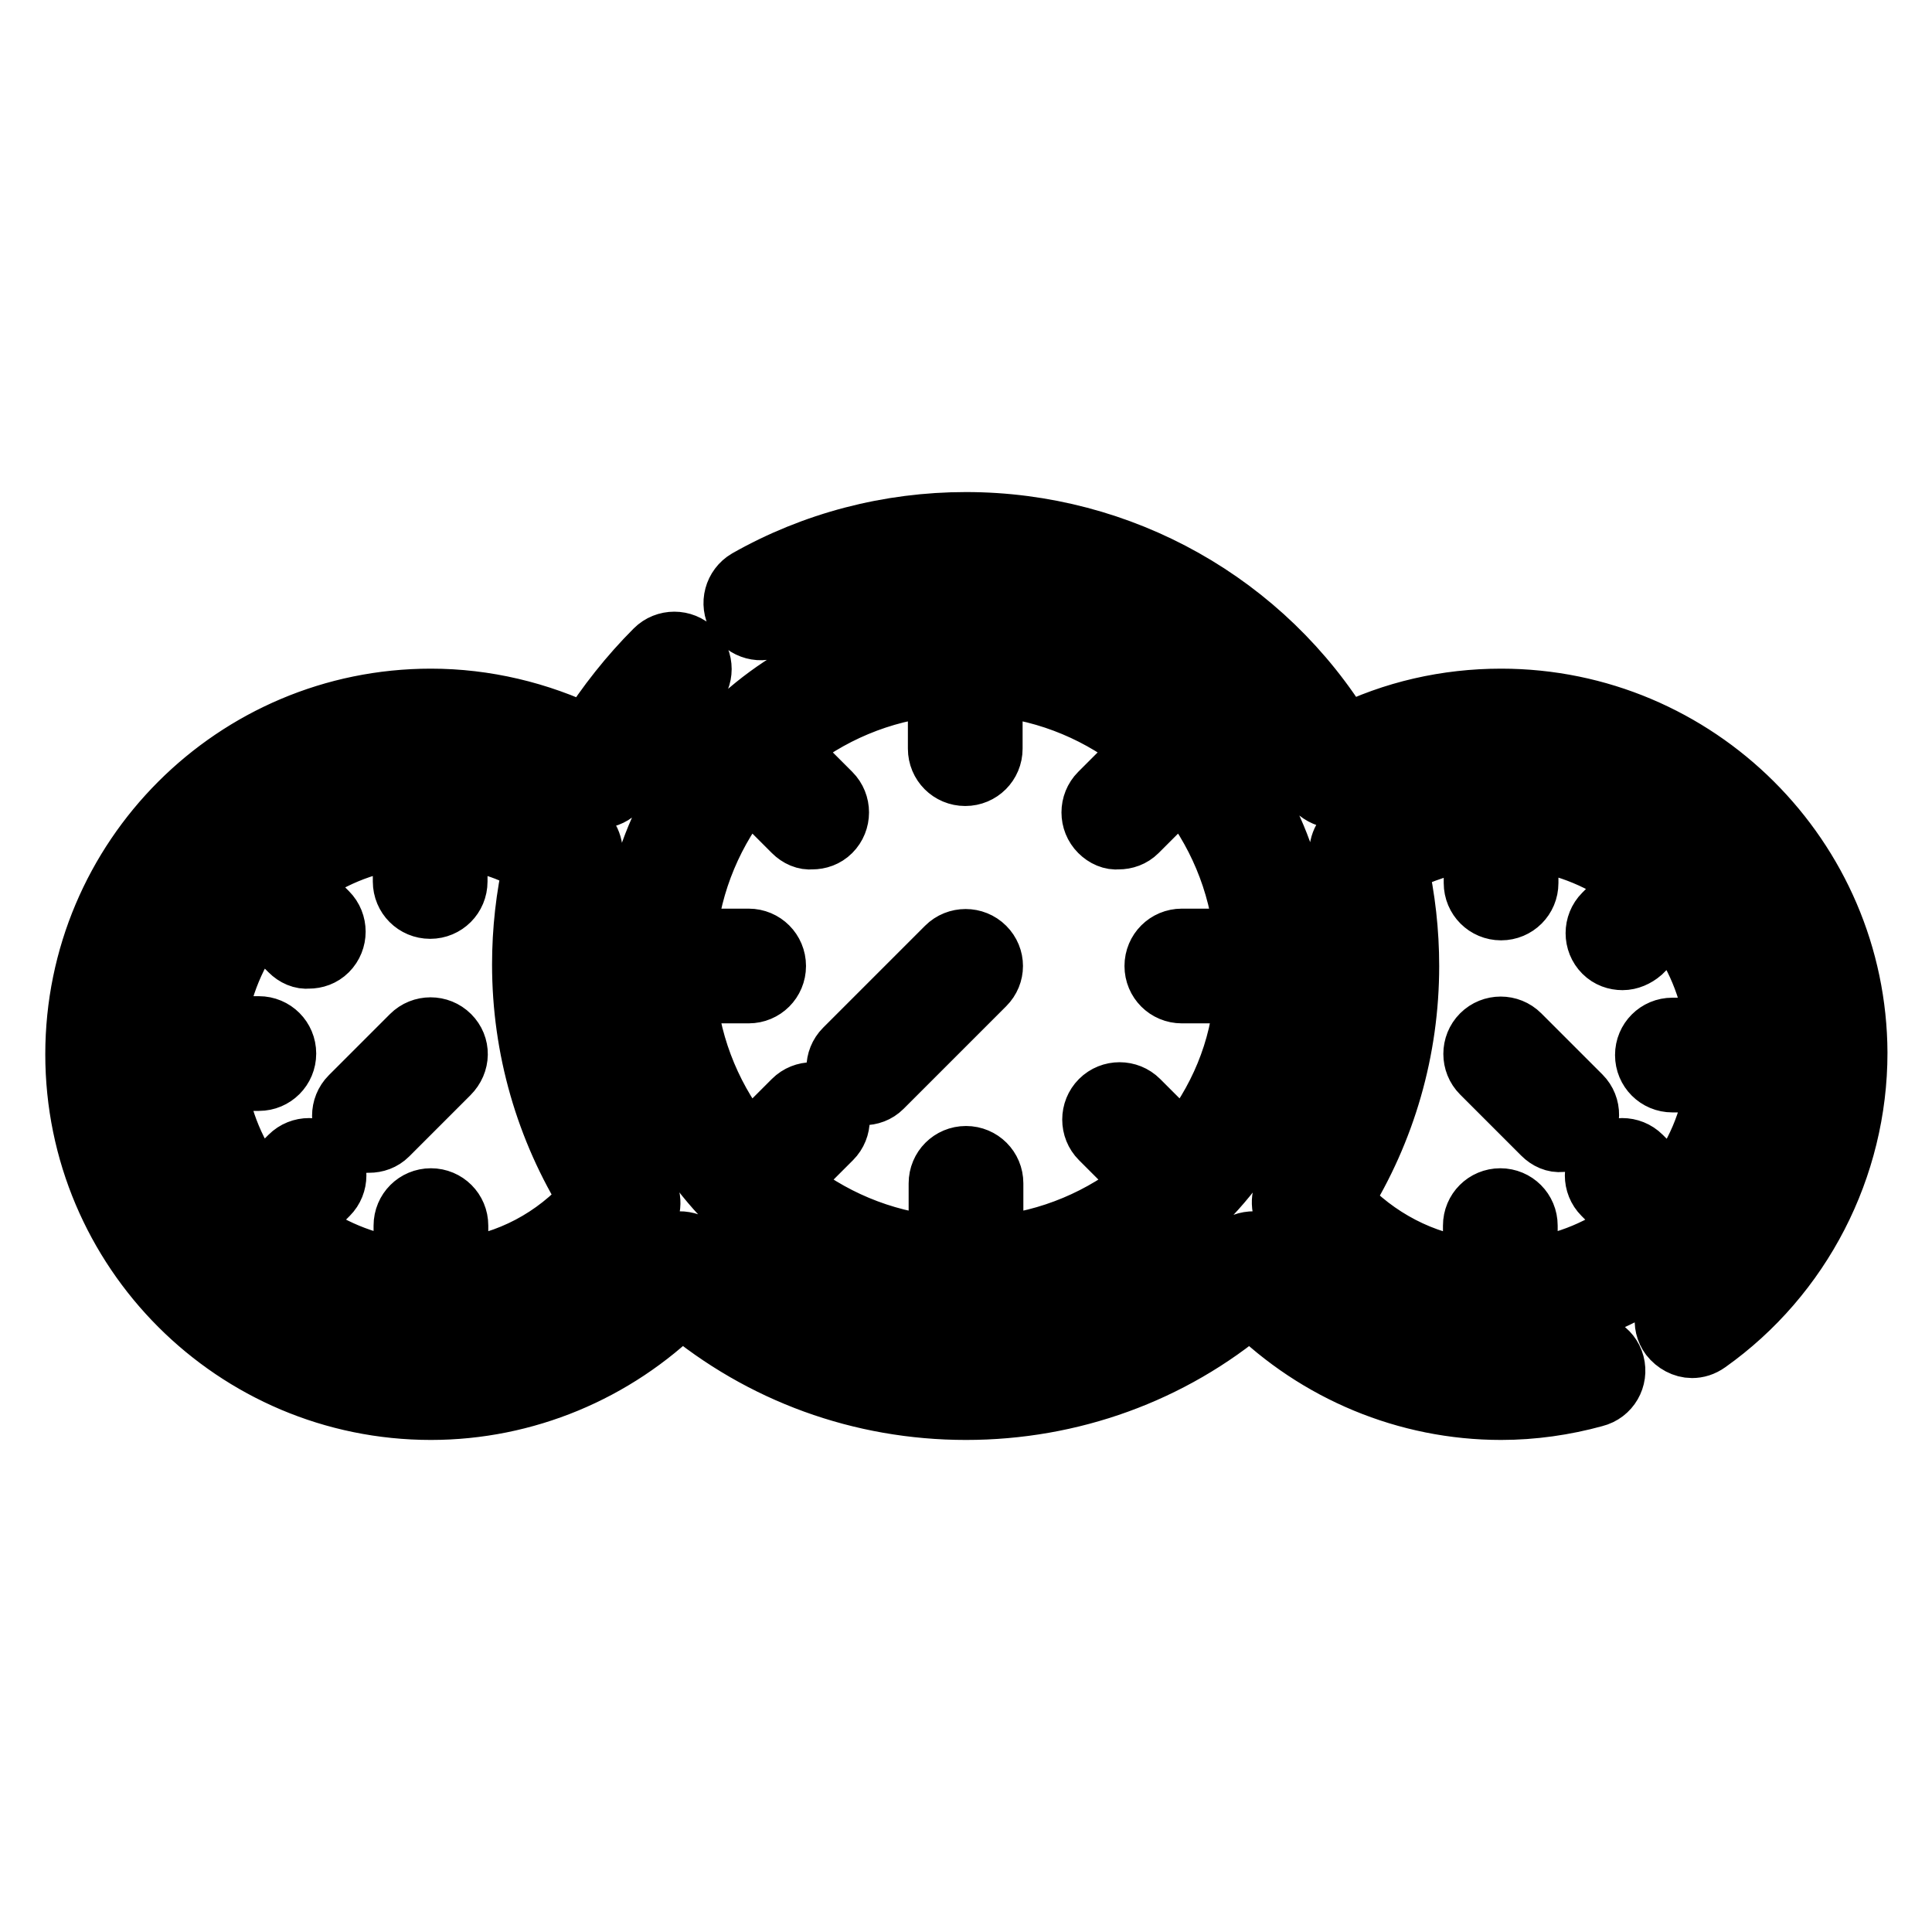
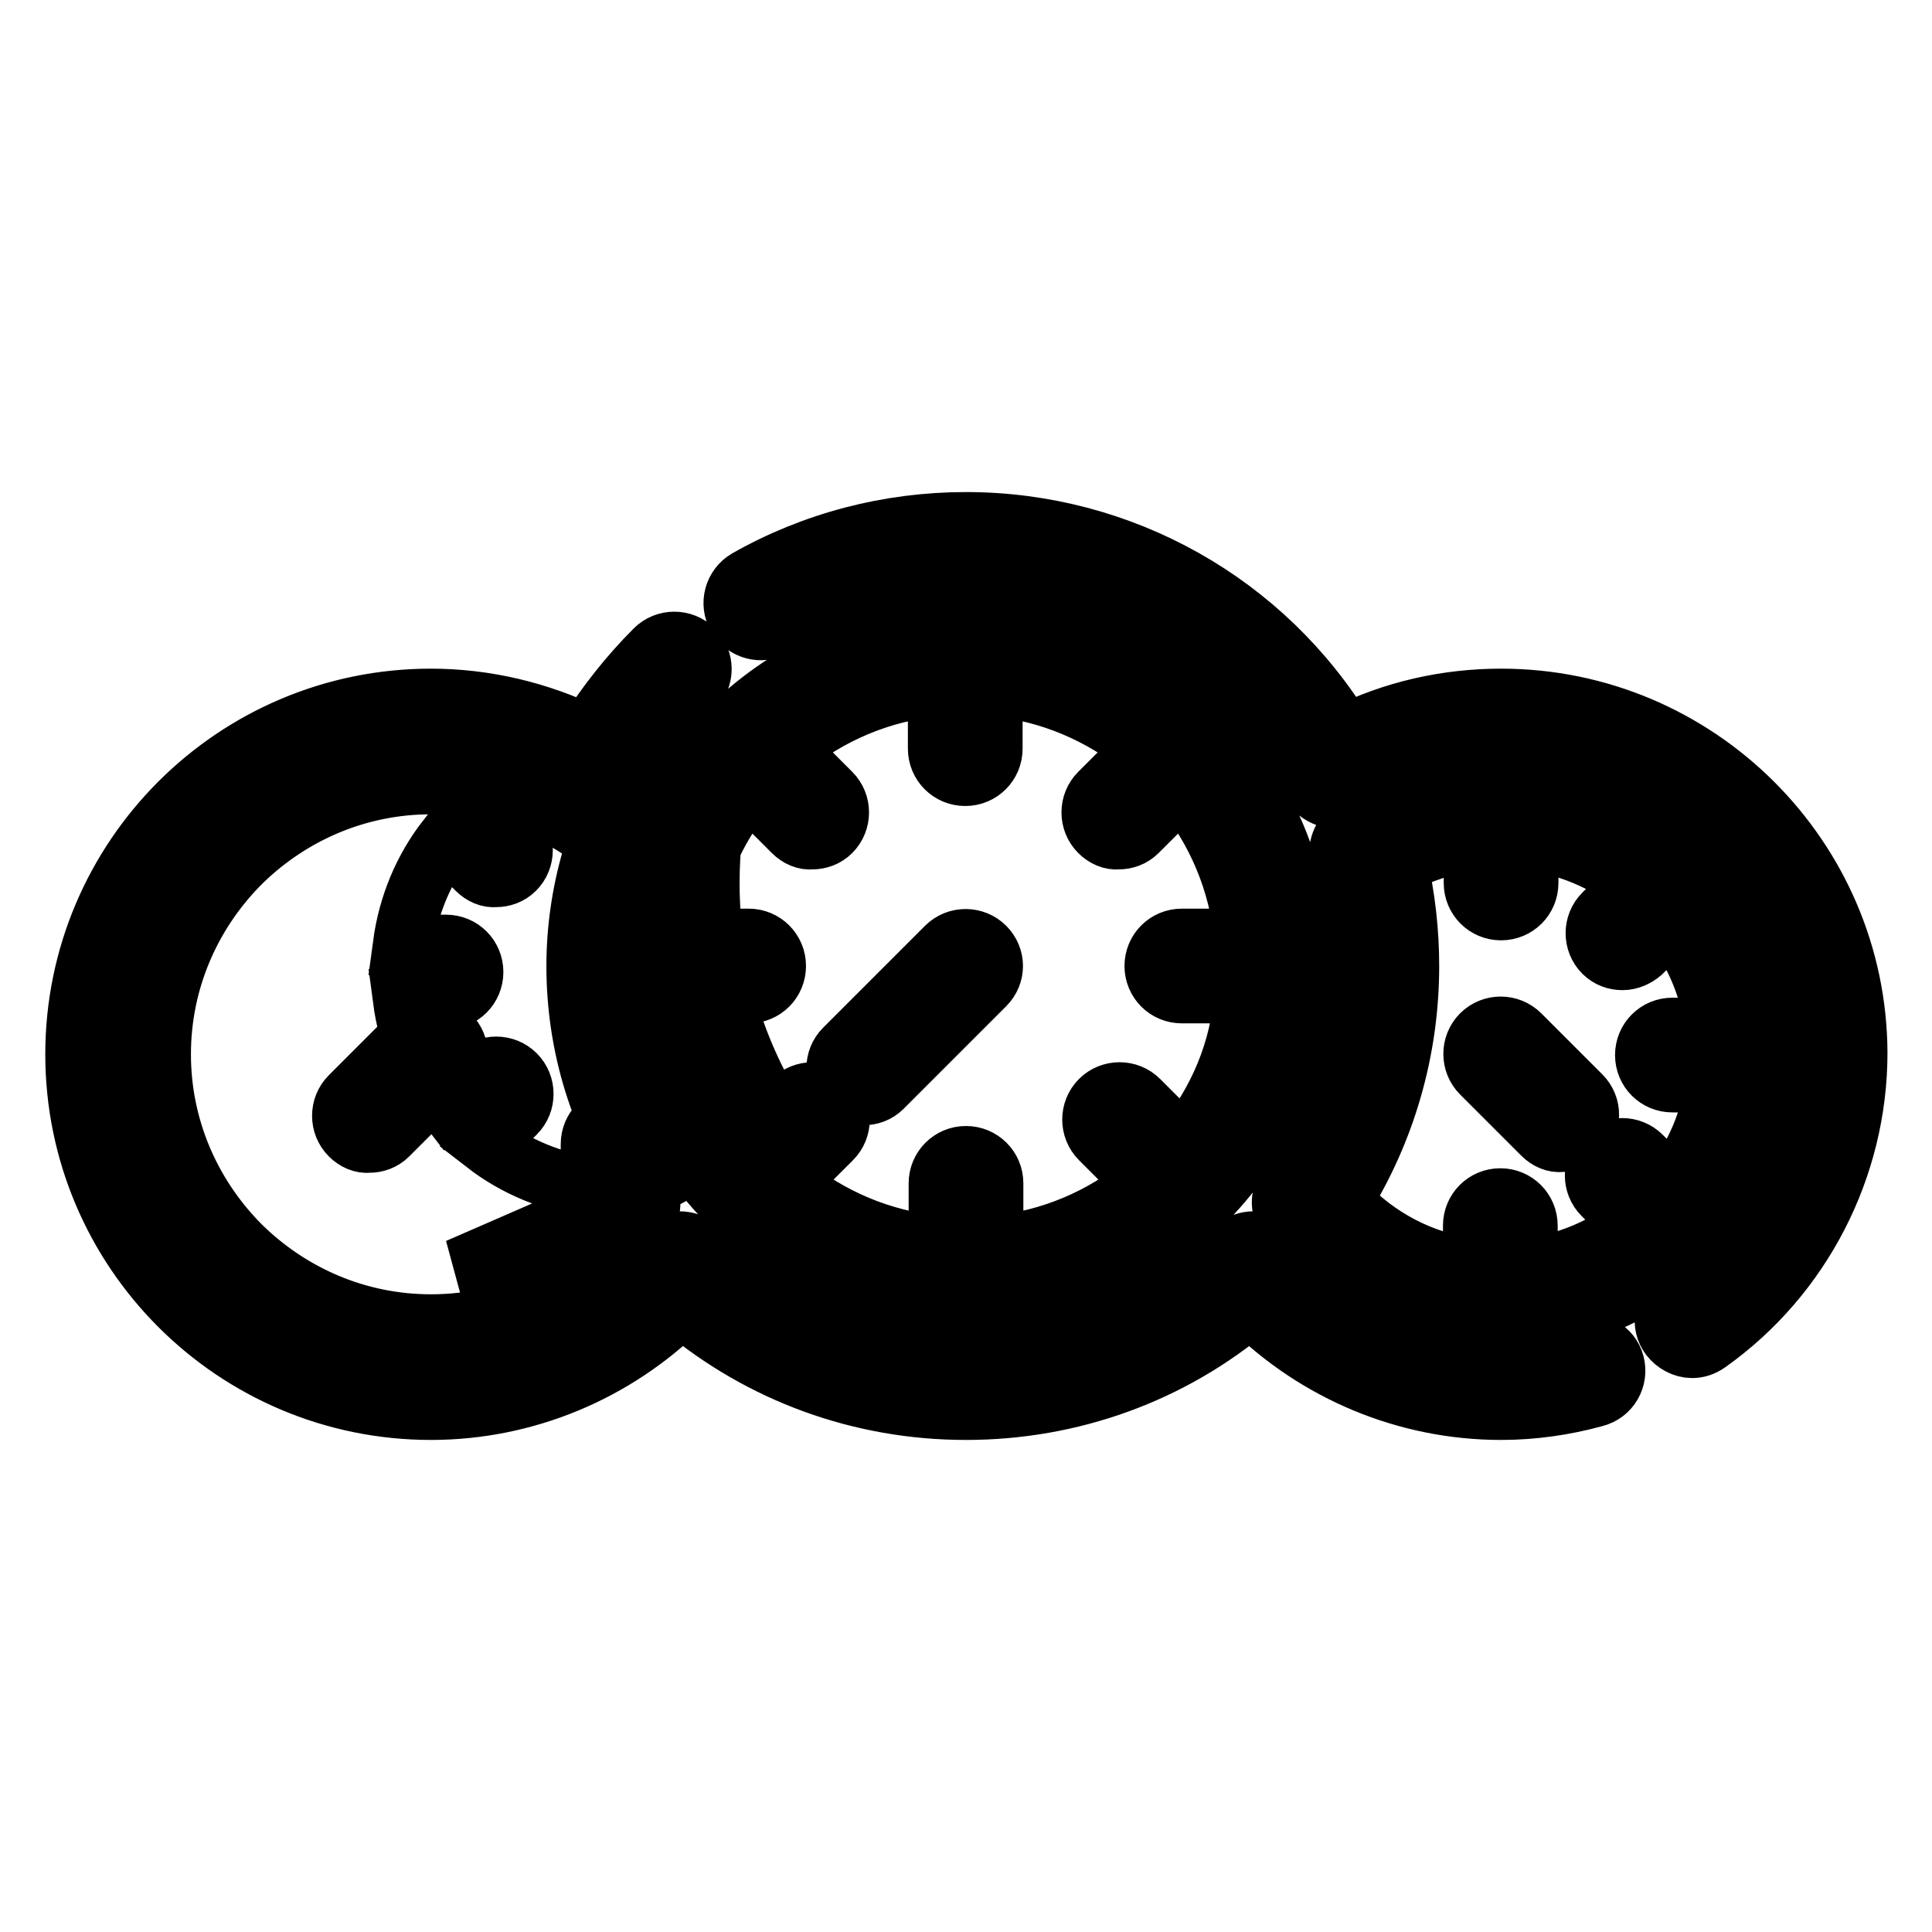
<svg xmlns="http://www.w3.org/2000/svg" version="1.1" x="0px" y="0px" viewBox="0 0 256 256" enable-background="new 0 0 256 256" xml:space="preserve">
  <g>
-     <path stroke-width="8" fill-opacity="0" stroke="#000000" d="M159.7,96.9c-0.1-0.1-0.2-0.2-0.3-0.3c-0.1-0.1-0.2-0.2-0.3-0.3c-8-7.9-19-12.7-31.1-12.7 s-23.1,4.9-31.1,12.7c-0.1,0.1-0.2,0.2-0.3,0.3c-0.1,0.1-0.2,0.2-0.3,0.3c-7.9,8-12.7,19-12.7,31.1c0,12.1,4.9,23.1,12.7,31.1 c0.1,0.1,0.2,0.2,0.3,0.3s0.2,0.2,0.3,0.3c8,7.9,19,12.7,31.1,12.7c12.1,0,23.1-4.9,31.1-12.7c0.1-0.1,0.2-0.2,0.3-0.3 s0.2-0.2,0.3-0.3c7.9-8,12.7-19,12.7-31.1C172.5,115.9,167.6,104.9,159.7,96.9z M156.8,151.7l-5.9-5.9c-1.4-1.4-3.7-1.4-5.1,0 s-1.4,3.7,0,5.1l5.9,5.9c-5.6,4.6-12.5,7.6-20.1,8.3v-8.3c0-2-1.6-3.6-3.6-3.6c-2,0-3.6,1.6-3.6,3.6v8.3 c-7.6-0.7-14.5-3.7-20.1-8.3l5.9-5.9c1.4-1.4,1.4-3.7,0-5.1c-1.4-1.4-3.7-1.4-5.1,0l-5.9,5.9c-4.6-5.6-7.6-12.5-8.3-20.1h8.3 c2,0,3.6-1.6,3.6-3.6s-1.6-3.6-3.6-3.6h-8.3c0.7-7.6,3.7-14.5,8.3-20.1l5.9,5.9c0.7,0.7,1.6,1.1,2.5,1c0.9,0,1.8-0.3,2.5-1 c1.4-1.4,1.4-3.7,0-5.1l-5.9-5.9c5.6-4.6,12.5-7.6,20.1-8.3v8.3c0,2,1.6,3.6,3.6,3.6s3.6-1.6,3.6-3.6v-8.3 c7.6,0.7,14.5,3.7,20.1,8.3l-5.9,5.9c-1.4,1.4-1.4,3.7,0,5.1c0.7,0.7,1.6,1.1,2.5,1c0.9,0,1.8-0.3,2.5-1l5.9-5.9 c4.6,5.6,7.6,12.5,8.3,20.1h-8.3c-2,0-3.6,1.6-3.6,3.6s1.6,3.6,3.6,3.6h8.3C164.4,139.2,161.4,146.1,156.8,151.7L156.8,151.7z  M130.5,125.5c-1.4-1.4-3.7-1.4-5.1,0L111.9,139c-1.4,1.4-1.4,3.7,0,5.1c0.7,0.7,1.6,1.1,2.5,1c0.9,0,1.8-0.3,2.5-1l13.6-13.6 C131.9,129.1,131.9,126.9,130.5,125.5z M59.6,137.2c-1.4-1.4-3.7-1.4-5.1,0l-8.1,8.1c-1.4,1.4-1.4,3.7,0,5.1c0.7,0.7,1.6,1.1,2.5,1 c0.9,0,1.8-0.3,2.5-1l8.1-8.1C61,140.8,61,138.6,59.6,137.2z M85.5,157.3c-6-8.6-9.1-18.8-9.1-29.3c0-4.8,0.7-9.6,2-14.1 c0.4-1.5-0.2-3.1-1.5-4c-5.9-3.9-12.7-6-19.8-6c-9.7,0-18.5,3.9-25,10.2c-0.1,0.1-0.2,0.2-0.3,0.3c-0.1,0.1-0.2,0.2-0.3,0.3 c-6.3,6.5-10.2,15.3-10.2,25s3.9,18.5,10.2,25c0.1,0.1,0.2,0.2,0.3,0.3c0.1,0.1,0.2,0.2,0.3,0.3c6.5,6.3,15.3,10.2,25,10.2 c11.2,0,21.5-5.1,28.3-13.9C86.4,160.3,86.4,158.6,85.5,157.3z M60.7,168.1v-5.7c0-2-1.6-3.6-3.6-3.6s-3.6,1.6-3.6,3.6v5.7 c-5.2-0.7-10-2.7-14-5.8l4-4c1.4-1.4,1.4-3.7,0-5.1c-1.4-1.4-3.7-1.4-5.1,0l-4,4c-3.1-4-5.1-8.7-5.8-14h5.7c2,0,3.6-1.6,3.6-3.6 c0-2-1.6-3.6-3.6-3.6h-5.7c0.7-5.2,2.7-10,5.8-14l4,4c0.7,0.7,1.6,1.1,2.5,1c0.9,0,1.8-0.3,2.5-1c1.4-1.4,1.4-3.7,0-5.1l-4-4 c4-3.1,8.7-5.1,14-5.8v5.7c0,2,1.6,3.6,3.6,3.6s3.6-1.6,3.6-3.6v-5.7c3.5,0.4,7,1.6,10.1,3.3c-1,4.4-1.5,8.9-1.5,13.4 c0,11.1,3.1,21.8,8.9,31.1C73.5,164.1,67.4,167.3,60.7,168.1z M209.5,145.2l-8.1-8.1c-1.4-1.4-3.7-1.4-5.1,0 c-1.4,1.4-1.4,3.7,0,5.1l8.1,8.1c0.7,0.7,1.6,1.1,2.5,1c0.9,0,1.8-0.3,2.5-1C210.9,148.9,210.9,146.6,209.5,145.2L209.5,145.2z  M224.5,114.7c-0.1-0.1-0.2-0.2-0.3-0.3c-0.1-0.1-0.2-0.2-0.3-0.3c-6.5-6.3-15.3-10.2-25-10.2c-7.1,0-13.9,2.1-19.8,6 c-1.3,0.9-1.9,2.5-1.5,4c1.3,4.6,2,9.3,2,14.1c0,10.5-3.2,20.7-9.1,29.3c-0.9,1.3-0.8,3,0.1,4.2c6.8,8.9,17.2,13.9,28.3,13.9 c9.7,0,18.5-3.9,25-10.2c0.1-0.1,0.2-0.2,0.3-0.3s0.2-0.2,0.3-0.3c6.3-6.5,10.2-15.3,10.2-25S230.8,121.2,224.5,114.7L224.5,114.7z  M221.5,157.2l-4-4c-1.4-1.4-3.7-1.4-5.1,0c-1.4,1.4-1.4,3.7,0,5.1l4,4c-4,3.1-8.7,5.1-14,5.8v-5.7c0-2-1.6-3.6-3.6-3.6 c-2,0-3.6,1.6-3.6,3.6v5.7c-6.7-0.8-12.8-4-17.4-9c5.8-9.3,8.9-20,8.9-31.1c0-4.5-0.5-9-1.5-13.4c3.1-1.7,6.6-2.8,10.1-3.3v5.7 c0,2,1.6,3.6,3.6,3.6c2,0,3.6-1.6,3.6-3.6v-5.7c5.2,0.7,10,2.7,14,5.8l-4,4c-1.4,1.4-1.4,3.7,0,5.1c0.7,0.7,1.6,1,2.5,1 c0.9,0,1.8-0.4,2.5-1l4-4c3.1,4,5.1,8.7,5.8,14h-5.7c-2,0-3.6,1.6-3.6,3.6s1.6,3.6,3.6,3.6h5.7 C226.7,148.5,224.6,153.3,221.5,157.2L221.5,157.2z M213.9,180.7c-0.5-1.9-2.5-3-4.4-2.5c-3.4,0.9-7,1.4-10.5,1.4 c-11.6,0-22.7-5.1-30.3-13.9c-0.6-0.7-1.6-1.2-2.5-1.2c-1,0-1.9,0.3-2.6,1c-9.6,9.1-22.2,14.1-35.5,14.1s-25.9-5-35.5-14.1 c-0.7-0.7-1.7-1-2.6-1c-1,0.1-1.9,0.5-2.5,1.2c-7.6,8.8-18.6,13.9-30.3,13.9c-22,0-39.9-17.9-39.9-39.9c0-22,17.9-39.9,39.9-39.9 c7.1,0,14.2,1.9,20.3,5.5c1.7,1,3.9,0.4,4.9-1.3c0,0,0.1-0.1,0.1-0.1c2.5-4.7,5.6-8.9,9.4-12.7c1.4-1.4,1.4-3.7,0-5.1 c-1.4-1.4-3.7-1.4-5.1,0c-3.4,3.4-6.4,7.2-9,11.3c-6.4-3.1-13.5-4.8-20.7-4.8c-26,0-47.1,21.1-47.1,47.1s21.1,47.1,47.1,47.1 c12.5,0,24.4-5,33.2-13.7c10.6,8.9,23.8,13.7,37.7,13.7c13.9,0,27.2-4.8,37.7-13.7c8.8,8.7,20.7,13.7,33.2,13.7 c4.2,0,8.4-0.6,12.4-1.7C213.3,184.6,214.4,182.6,213.9,180.7z M198.9,92.6c-7.2,0-14.3,1.6-20.7,4.8 c-10.6-17.5-29.6-28.2-50.2-28.2c-10.2,0-20.2,2.6-29,7.6c-1.7,1-2.3,3.2-1.3,4.9c1,1.7,3.2,2.3,4.9,1.3c7.7-4.4,16.5-6.7,25.4-6.7 c19.2,0,36.7,10.5,45.7,27.5c0.5,0.9,1.3,1.5,2.2,1.8c0.9,0.3,2,0.1,2.8-0.4c6.1-3.6,13.1-5.5,20.3-5.5c22,0,39.9,17.9,39.9,39.9 c0,12.9-6.3,25-16.8,32.5c-1.6,1.1-2,3.4-0.8,5c0.7,0.9,1.8,1.5,2.9,1.5c0.7,0,1.4-0.2,2.1-0.7c12.4-8.8,19.8-23.2,19.8-38.4 C246,113.7,224.9,92.6,198.9,92.6L198.9,92.6z" />
+     <path stroke-width="8" fill-opacity="0" stroke="#000000" d="M159.7,96.9c-0.1-0.1-0.2-0.2-0.3-0.3c-0.1-0.1-0.2-0.2-0.3-0.3c-8-7.9-19-12.7-31.1-12.7 s-23.1,4.9-31.1,12.7c-0.1,0.1-0.2,0.2-0.3,0.3c-0.1,0.1-0.2,0.2-0.3,0.3c-7.9,8-12.7,19-12.7,31.1c0,12.1,4.9,23.1,12.7,31.1 c0.1,0.1,0.2,0.2,0.3,0.3s0.2,0.2,0.3,0.3c8,7.9,19,12.7,31.1,12.7c12.1,0,23.1-4.9,31.1-12.7c0.1-0.1,0.2-0.2,0.3-0.3 s0.2-0.2,0.3-0.3c7.9-8,12.7-19,12.7-31.1C172.5,115.9,167.6,104.9,159.7,96.9z M156.8,151.7l-5.9-5.9c-1.4-1.4-3.7-1.4-5.1,0 s-1.4,3.7,0,5.1l5.9,5.9c-5.6,4.6-12.5,7.6-20.1,8.3v-8.3c0-2-1.6-3.6-3.6-3.6c-2,0-3.6,1.6-3.6,3.6v8.3 c-7.6-0.7-14.5-3.7-20.1-8.3l5.9-5.9c1.4-1.4,1.4-3.7,0-5.1c-1.4-1.4-3.7-1.4-5.1,0l-5.9,5.9c-4.6-5.6-7.6-12.5-8.3-20.1h8.3 c2,0,3.6-1.6,3.6-3.6s-1.6-3.6-3.6-3.6h-8.3c0.7-7.6,3.7-14.5,8.3-20.1l5.9,5.9c0.7,0.7,1.6,1.1,2.5,1c0.9,0,1.8-0.3,2.5-1 c1.4-1.4,1.4-3.7,0-5.1l-5.9-5.9c5.6-4.6,12.5-7.6,20.1-8.3v8.3c0,2,1.6,3.6,3.6,3.6s3.6-1.6,3.6-3.6v-8.3 c7.6,0.7,14.5,3.7,20.1,8.3l-5.9,5.9c-1.4,1.4-1.4,3.7,0,5.1c0.7,0.7,1.6,1.1,2.5,1c0.9,0,1.8-0.3,2.5-1l5.9-5.9 c4.6,5.6,7.6,12.5,8.3,20.1h-8.3c-2,0-3.6,1.6-3.6,3.6s1.6,3.6,3.6,3.6h8.3C164.4,139.2,161.4,146.1,156.8,151.7L156.8,151.7z  M130.5,125.5c-1.4-1.4-3.7-1.4-5.1,0L111.9,139c-1.4,1.4-1.4,3.7,0,5.1c0.7,0.7,1.6,1.1,2.5,1c0.9,0,1.8-0.3,2.5-1l13.6-13.6 C131.9,129.1,131.9,126.9,130.5,125.5z M59.6,137.2c-1.4-1.4-3.7-1.4-5.1,0l-8.1,8.1c-1.4,1.4-1.4,3.7,0,5.1c0.7,0.7,1.6,1.1,2.5,1 c0.9,0,1.8-0.3,2.5-1l8.1-8.1C61,140.8,61,138.6,59.6,137.2z M85.5,157.3c-6-8.6-9.1-18.8-9.1-29.3c0-4.8,0.7-9.6,2-14.1 c0.4-1.5-0.2-3.1-1.5-4c-5.9-3.9-12.7-6-19.8-6c-9.7,0-18.5,3.9-25,10.2c-0.1,0.1-0.2,0.2-0.3,0.3c-0.1,0.1-0.2,0.2-0.3,0.3 c-6.3,6.5-10.2,15.3-10.2,25s3.9,18.5,10.2,25c0.1,0.1,0.2,0.2,0.3,0.3c0.1,0.1,0.2,0.2,0.3,0.3c6.5,6.3,15.3,10.2,25,10.2 c11.2,0,21.5-5.1,28.3-13.9C86.4,160.3,86.4,158.6,85.5,157.3z v-5.7c0-2-1.6-3.6-3.6-3.6s-3.6,1.6-3.6,3.6v5.7 c-5.2-0.7-10-2.7-14-5.8l4-4c1.4-1.4,1.4-3.7,0-5.1c-1.4-1.4-3.7-1.4-5.1,0l-4,4c-3.1-4-5.1-8.7-5.8-14h5.7c2,0,3.6-1.6,3.6-3.6 c0-2-1.6-3.6-3.6-3.6h-5.7c0.7-5.2,2.7-10,5.8-14l4,4c0.7,0.7,1.6,1.1,2.5,1c0.9,0,1.8-0.3,2.5-1c1.4-1.4,1.4-3.7,0-5.1l-4-4 c4-3.1,8.7-5.1,14-5.8v5.7c0,2,1.6,3.6,3.6,3.6s3.6-1.6,3.6-3.6v-5.7c3.5,0.4,7,1.6,10.1,3.3c-1,4.4-1.5,8.9-1.5,13.4 c0,11.1,3.1,21.8,8.9,31.1C73.5,164.1,67.4,167.3,60.7,168.1z M209.5,145.2l-8.1-8.1c-1.4-1.4-3.7-1.4-5.1,0 c-1.4,1.4-1.4,3.7,0,5.1l8.1,8.1c0.7,0.7,1.6,1.1,2.5,1c0.9,0,1.8-0.3,2.5-1C210.9,148.9,210.9,146.6,209.5,145.2L209.5,145.2z  M224.5,114.7c-0.1-0.1-0.2-0.2-0.3-0.3c-0.1-0.1-0.2-0.2-0.3-0.3c-6.5-6.3-15.3-10.2-25-10.2c-7.1,0-13.9,2.1-19.8,6 c-1.3,0.9-1.9,2.5-1.5,4c1.3,4.6,2,9.3,2,14.1c0,10.5-3.2,20.7-9.1,29.3c-0.9,1.3-0.8,3,0.1,4.2c6.8,8.9,17.2,13.9,28.3,13.9 c9.7,0,18.5-3.9,25-10.2c0.1-0.1,0.2-0.2,0.3-0.3s0.2-0.2,0.3-0.3c6.3-6.5,10.2-15.3,10.2-25S230.8,121.2,224.5,114.7L224.5,114.7z  M221.5,157.2l-4-4c-1.4-1.4-3.7-1.4-5.1,0c-1.4,1.4-1.4,3.7,0,5.1l4,4c-4,3.1-8.7,5.1-14,5.8v-5.7c0-2-1.6-3.6-3.6-3.6 c-2,0-3.6,1.6-3.6,3.6v5.7c-6.7-0.8-12.8-4-17.4-9c5.8-9.3,8.9-20,8.9-31.1c0-4.5-0.5-9-1.5-13.4c3.1-1.7,6.6-2.8,10.1-3.3v5.7 c0,2,1.6,3.6,3.6,3.6c2,0,3.6-1.6,3.6-3.6v-5.7c5.2,0.7,10,2.7,14,5.8l-4,4c-1.4,1.4-1.4,3.7,0,5.1c0.7,0.7,1.6,1,2.5,1 c0.9,0,1.8-0.4,2.5-1l4-4c3.1,4,5.1,8.7,5.8,14h-5.7c-2,0-3.6,1.6-3.6,3.6s1.6,3.6,3.6,3.6h5.7 C226.7,148.5,224.6,153.3,221.5,157.2L221.5,157.2z M213.9,180.7c-0.5-1.9-2.5-3-4.4-2.5c-3.4,0.9-7,1.4-10.5,1.4 c-11.6,0-22.7-5.1-30.3-13.9c-0.6-0.7-1.6-1.2-2.5-1.2c-1,0-1.9,0.3-2.6,1c-9.6,9.1-22.2,14.1-35.5,14.1s-25.9-5-35.5-14.1 c-0.7-0.7-1.7-1-2.6-1c-1,0.1-1.9,0.5-2.5,1.2c-7.6,8.8-18.6,13.9-30.3,13.9c-22,0-39.9-17.9-39.9-39.9c0-22,17.9-39.9,39.9-39.9 c7.1,0,14.2,1.9,20.3,5.5c1.7,1,3.9,0.4,4.9-1.3c0,0,0.1-0.1,0.1-0.1c2.5-4.7,5.6-8.9,9.4-12.7c1.4-1.4,1.4-3.7,0-5.1 c-1.4-1.4-3.7-1.4-5.1,0c-3.4,3.4-6.4,7.2-9,11.3c-6.4-3.1-13.5-4.8-20.7-4.8c-26,0-47.1,21.1-47.1,47.1s21.1,47.1,47.1,47.1 c12.5,0,24.4-5,33.2-13.7c10.6,8.9,23.8,13.7,37.7,13.7c13.9,0,27.2-4.8,37.7-13.7c8.8,8.7,20.7,13.7,33.2,13.7 c4.2,0,8.4-0.6,12.4-1.7C213.3,184.6,214.4,182.6,213.9,180.7z M198.9,92.6c-7.2,0-14.3,1.6-20.7,4.8 c-10.6-17.5-29.6-28.2-50.2-28.2c-10.2,0-20.2,2.6-29,7.6c-1.7,1-2.3,3.2-1.3,4.9c1,1.7,3.2,2.3,4.9,1.3c7.7-4.4,16.5-6.7,25.4-6.7 c19.2,0,36.7,10.5,45.7,27.5c0.5,0.9,1.3,1.5,2.2,1.8c0.9,0.3,2,0.1,2.8-0.4c6.1-3.6,13.1-5.5,20.3-5.5c22,0,39.9,17.9,39.9,39.9 c0,12.9-6.3,25-16.8,32.5c-1.6,1.1-2,3.4-0.8,5c0.7,0.9,1.8,1.5,2.9,1.5c0.7,0,1.4-0.2,2.1-0.7c12.4-8.8,19.8-23.2,19.8-38.4 C246,113.7,224.9,92.6,198.9,92.6L198.9,92.6z" />
  </g>
</svg>